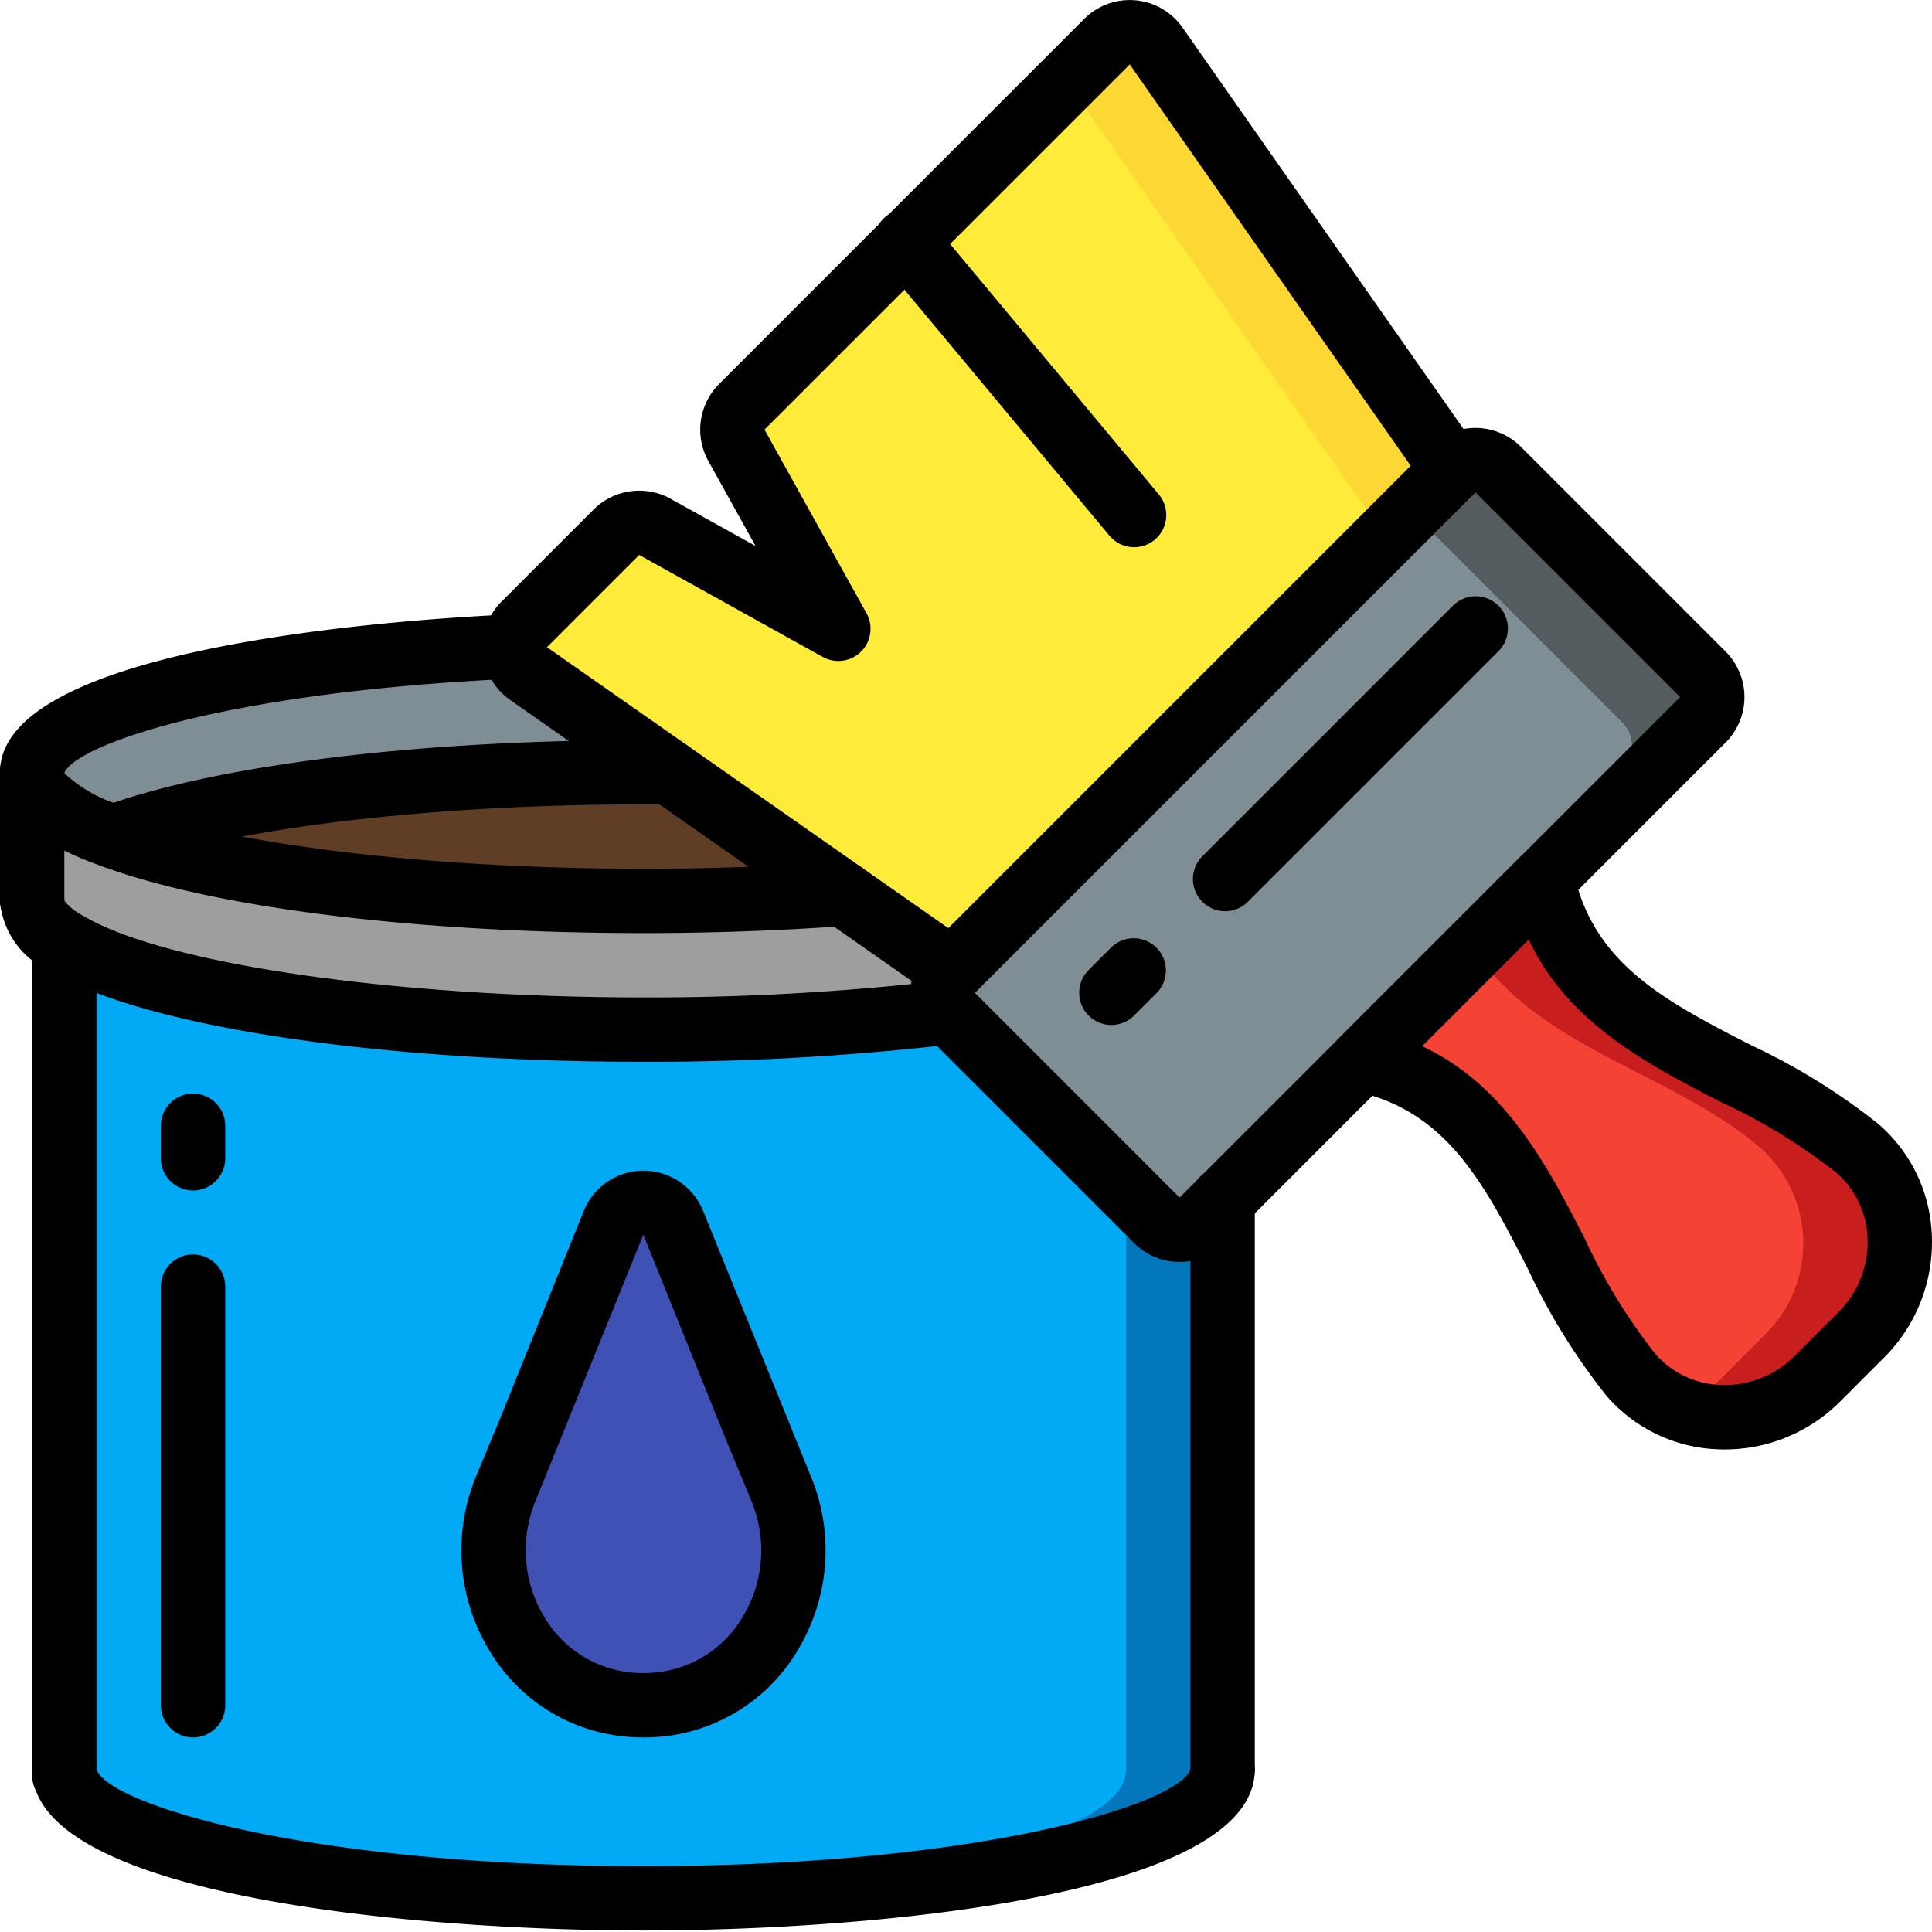
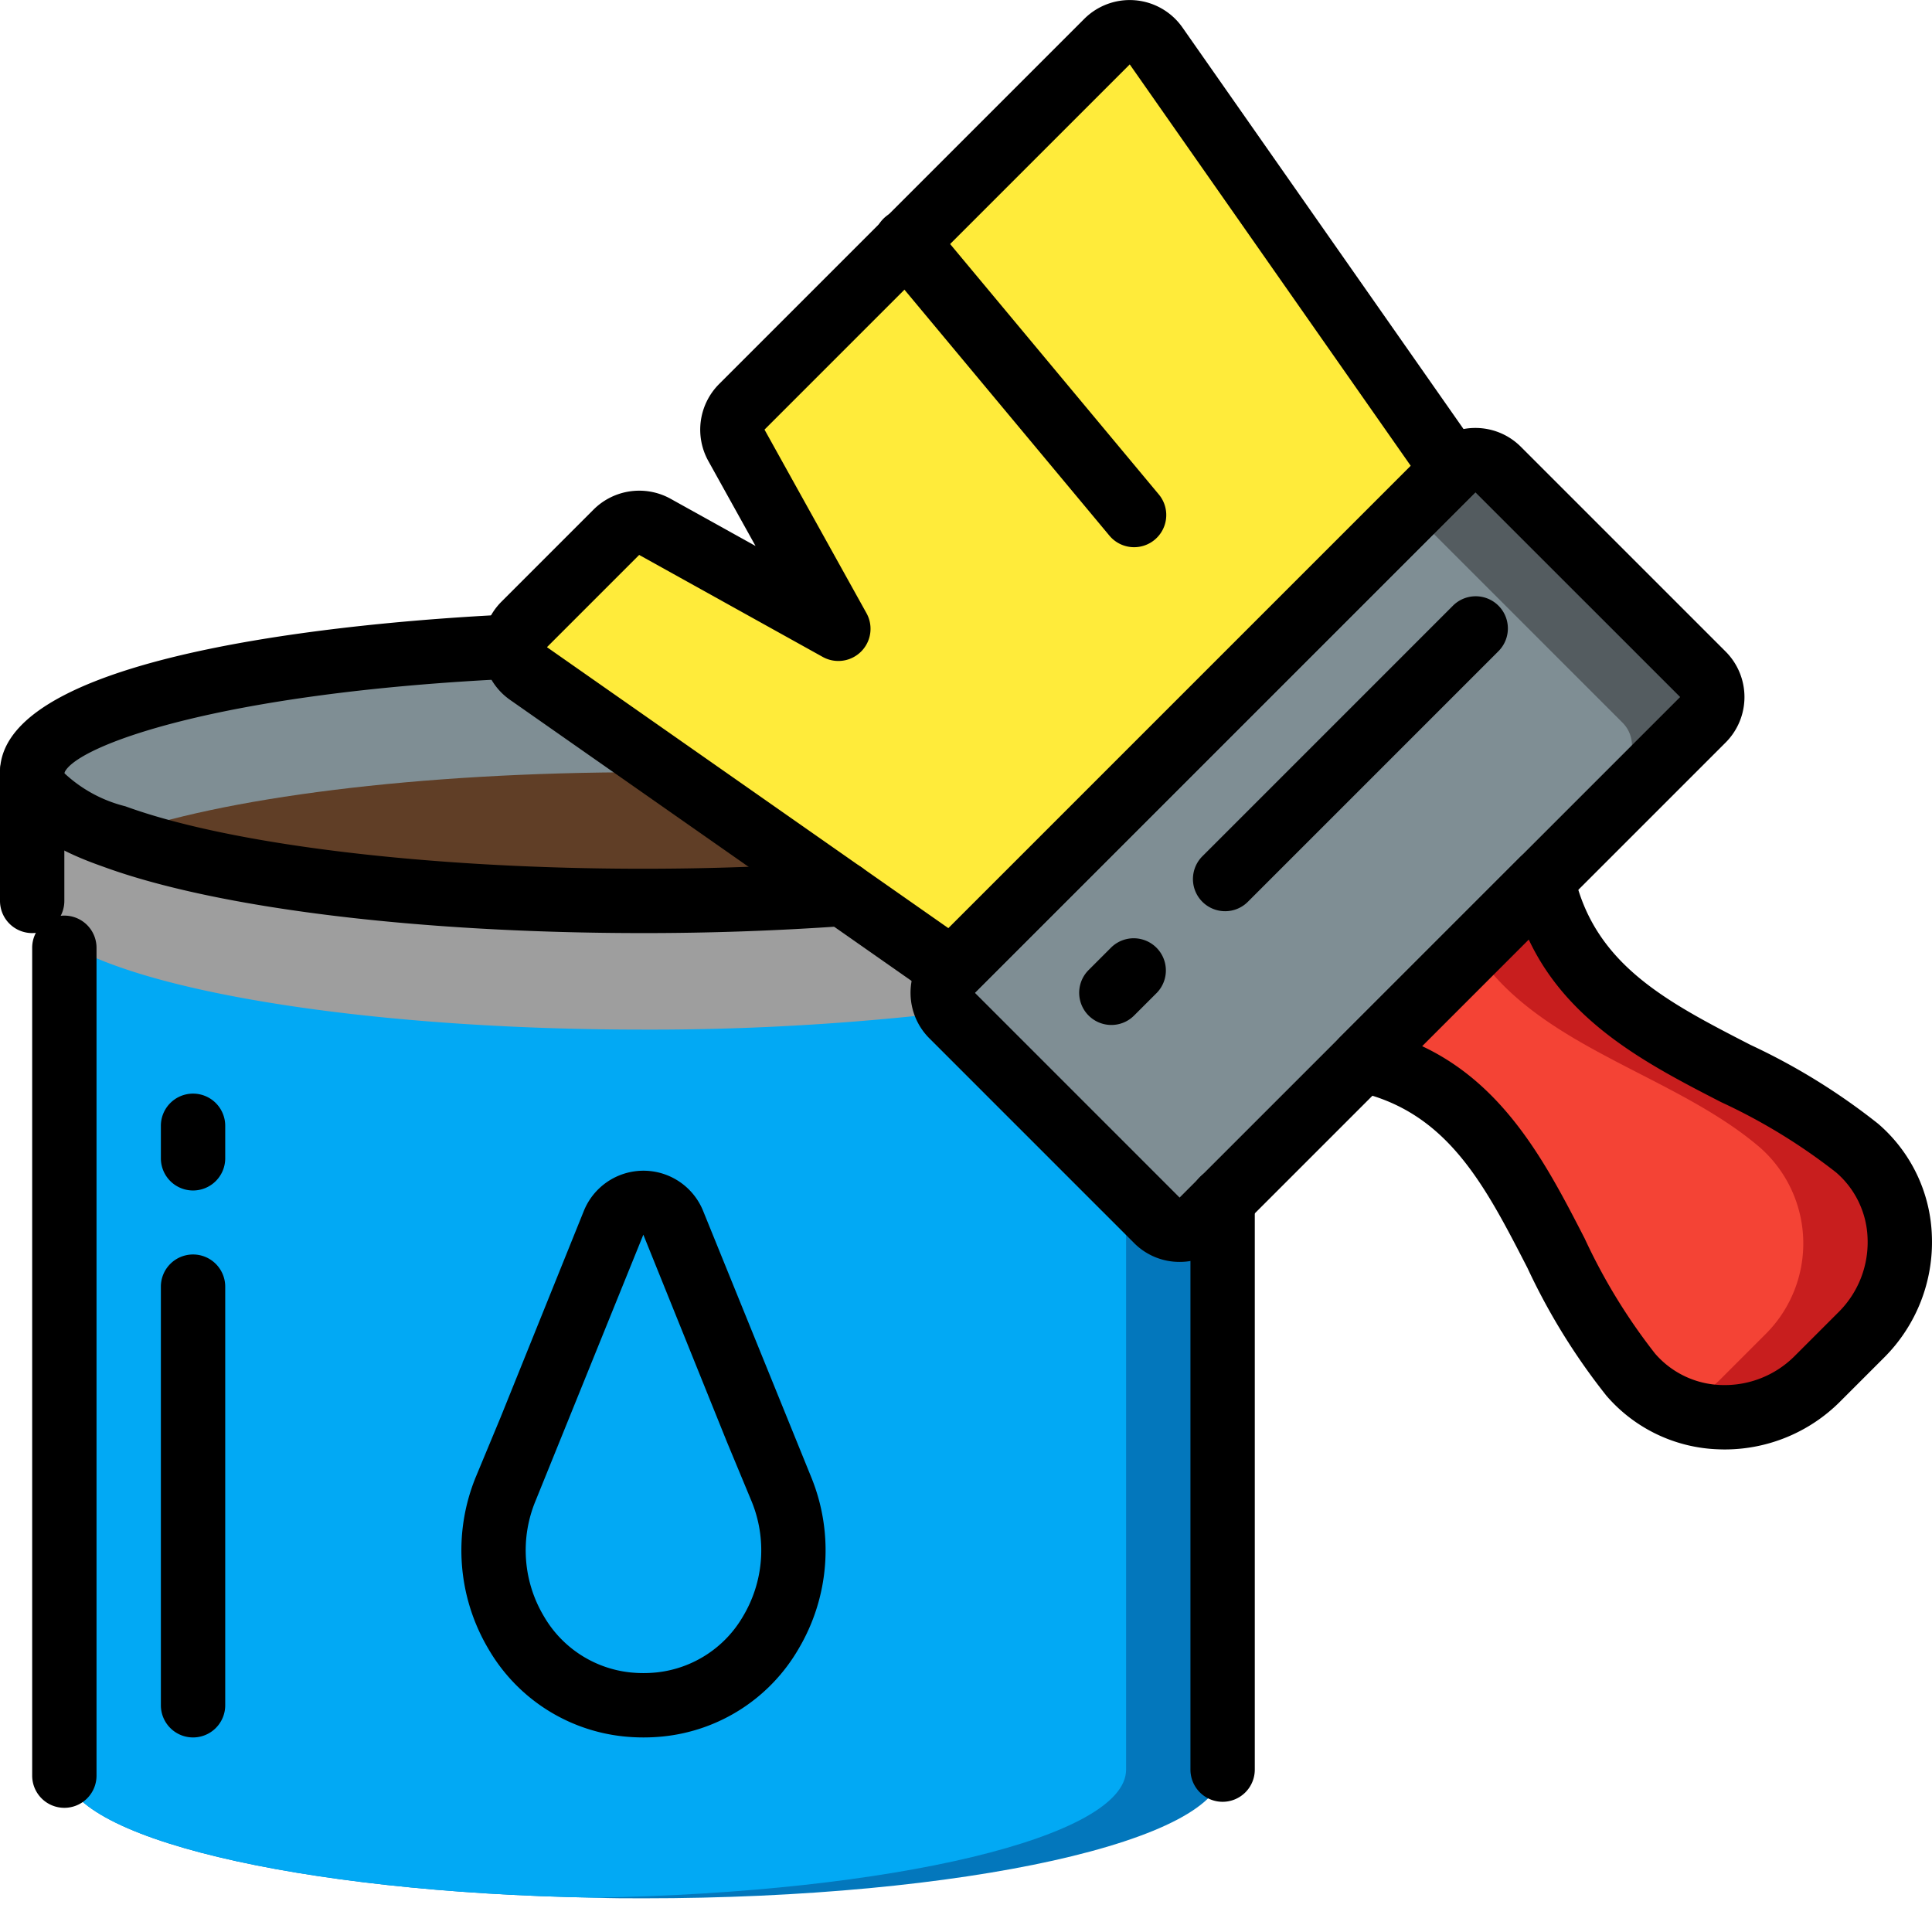
<svg xmlns="http://www.w3.org/2000/svg" version="1.1" width="512" height="512" x="0" y="0" viewBox="0 0 504.013 504" style="enable-background:new 0 0 512 512" xml:space="preserve" class="">
  <g>
    <path fill="#0377bc" d="M318.95 251.809v209.836c0 18.55-67.65 33.574-151.083 33.574-4.277 0-8.476 0-12.59-.168-77.554-1.344-138.492-15.781-138.492-33.406V247.359zm0 0" opacity="1" data-original="#0377bc" />
    <path fill="#02a9f4" d="M293.77 251.809v209.836c0 17.625-60.934 32.062-138.493 33.406-77.554-1.344-138.492-15.781-138.492-33.406v-213.95zm0 0" opacity="1" data-original="#02a9f4" />
    <path fill="#9e9e9e" d="M247.691 264.063a672.127 672.127 0 0 1-79.824 4.53c-69.328 0-128.418-9.316-150.324-22.41-5.961-3.44-9.148-7.218-9.148-11.163v-33.57c0 6.124 20.59-8.368 34.273-3.5a319.268 319.268 0 0 0 123.102 25.179c18.214 0 65.468-15.61 81.835-16.785l.758 46.722a8.24 8.24 0 0 0-.672 10.996zm0 0" opacity="1" data-original="#9e9e9e" />
    <path fill="#c81e1e" d="m485.645 348.164-11.583 11.582a33.867 33.867 0 0 1-36.511 7.555 32.386 32.386 0 0 1-12.172-8.727c-23.418-27.195-28.285-73.023-69.918-82.09l.59-47.59v-.84l46.332 1.512c9.062 41.63 54.89 46.5 82.086 69.918a33.367 33.367 0 0 1 1.176 48.68zm0 0" opacity="1" data-original="#c81e1e" />
    <path fill="#f44335" d="m460.465 348.164-11.582 11.582a34.351 34.351 0 0 1-11.332 7.555 32.386 32.386 0 0 1-12.172-8.727c-23.418-27.195-28.285-73.023-69.918-82.09l.59-47.59 21.152.672c9.063 41.63 54.89 46.5 82.086 69.918a33.367 33.367 0 0 1 1.176 48.68zm0 0" opacity="1" data-original="#f44335" />
    <path fill="#7f8e94" d="M222.426 203.02c-2.266-.083-48.617 18.886-50.887 18.886-58.922 0-114.129-13.742-141.66-3.672-13.68-4.867-21.484-10.66-21.484-16.785 0-16.117 53.968-29.547 125.902-32.82-.086 2.687 51.074-.336 53.508 1.344zm0 0" opacity="1" data-original="#7f8e94" />
-     <path fill="#3f51b5" d="M203.82 388.422a40.493 40.493 0 0 1-31.632 56.215 42.545 42.545 0 0 1-8.637 0 40.497 40.497 0 0 1-29.77-20.254 40.505 40.505 0 0 1-1.863-35.961l6.406-15.414 21.797-54.051a8.392 8.392 0 0 1 15.492 0l21.801 54.05zm0 0" opacity="1" data-original="#3f51b5" />
    <path fill="#603e26" d="M219.992 233.176c-16.367 1.176-33.91 1.844-52.125 1.844-58.922 0-110.457-6.715-137.988-16.786 27.531-10.07 79.066-16.785 137.988-16.785 2.27 0 4.617 0 6.883.082zm0 0" opacity="1" data-original="#603e26" />
    <path fill="#ffeb3a" d="m378.965 122.465-48.121 88.074-82.48 42.527-28.372-19.89-45.242-31.645-36.848-25.851a8.347 8.347 0 0 1-3.574-6.106 8.332 8.332 0 0 1 2.402-6.652l24.09-24.09a8.4 8.4 0 0 1 9.985-1.426l47.93 26.606-26.61-47.84a8.518 8.518 0 0 1 1.344-10.074l37.097-37.016 11.836-11.918 46.418-46.332a8.328 8.328 0 0 1 6.653-2.402 8.34 8.34 0 0 1 6.105 3.578zm0 0" opacity="1" data-original="#ffeb3a" class="" />
-     <path fill="#fdd834" d="m378.965 122.465-48.094 88.047-19.64 10.156 46.75-85.613-77.387-110.457a7.268 7.268 0 0 0-2.938-2.602l11.164-11.164a8.328 8.328 0 0 1 6.653-2.402 8.34 8.34 0 0 1 6.105 3.578zm0 0" opacity="1" data-original="#fdd834" />
    <path fill="#545c60" d="M444.266 187.766 313.664 318.367a8.191 8.191 0 0 1-9.82 1.43 6.788 6.788 0 0 1-2.016-1.43l-53.465-53.465a3.247 3.247 0 0 1-.672-.84 8.24 8.24 0 0 1 .672-10.996l130.602-130.601a8.357 8.357 0 0 1 11.832 0l53.469 53.465a8.37 8.37 0 0 1 2.453 5.918 8.357 8.357 0 0 1-2.453 5.918zm0 0" opacity="1" data-original="#545c60" />
    <path fill="#7f8e94" d="M423.281 200.355 303.844 319.797a6.788 6.788 0 0 1-2.016-1.43l-53.465-53.465a3.247 3.247 0 0 1-.672-.84 8.24 8.24 0 0 1 .672-10.996L367.801 133.63a6.775 6.775 0 0 1 2.015 1.426l53.465 53.468a8.357 8.357 0 0 1 0 11.832zm0 0" opacity="1" data-original="#7f8e94" />
    <path d="M167.867 243.414c-58.61 0-111.273-6.46-140.87-17.297C20.37 223.757 0 216.507 0 201.45c0-32.578 102.5-39.777 133.914-41.207a8.393 8.393 0 0 1 8.766 8.004c.21 4.633-3.371 8.559-8.004 8.766-78.317 3.566-115.375 17.804-117.91 24.668a35.993 35.993 0 0 0 15.925 8.652c27.508 10.059 79.278 16.297 135.176 16.297 17.32 0 34.653-.617 51.524-1.828 4.625-.332 8.64 3.144 8.972 7.77s-3.144 8.644-7.77 8.976a740.4 740.4 0 0 1-52.726 1.867zm0 0" fill="#000000" opacity="1" data-original="#000000" class="" />
-     <path d="M167.867 276.988c-69.949 0-130.644-9.261-154.633-23.597A21.904 21.904 0 0 1 0 235.02a8.393 8.393 0 0 1 8.387-8.399c4.633-.008 8.394 3.746 8.398 8.383h.008a15.034 15.034 0 0 0 4.945 3.918c21.016 12.55 81.063 21.281 146.13 21.281a668.265 668.265 0 0 0 78.808-4.473 8.395 8.395 0 0 1 2.023 16.664 684.946 684.946 0 0 1-80.832 4.594zM29.879 226.633a8.394 8.394 0 0 1-2.883-16.281c29.598-10.832 82.262-17.297 140.871-17.297 2.367 0 4.82 0 7.188.082a8.398 8.398 0 0 1 8.086 8.695 8.398 8.398 0 0 1-8.696 8.086c-2.168-.078-4.34-.04-6.578-.078-55.898 0-107.668 6.238-135.101 16.277a8.344 8.344 0 0 1-2.887.516zM167.867 503.613c-59.23 0-159.472-8.84-159.472-41.968a8.393 8.393 0 1 1 16.785-.094c2.66 8.847 53.836 25.273 142.687 25.273 89.024 0 140.223-16.488 142.707-25.324a8.33 8.33 0 0 1 8.387-8.324c4.644.039 8.394 3.82 8.383 8.469 0 33.128-100.242 41.968-159.477 41.968zm0 0" fill="#000000" opacity="1" data-original="#000000" class="" />
    <path d="M16.785 471.613a8.393 8.393 0 0 1-8.39-8.394v-215.88a8.393 8.393 0 1 1 16.785 0v215.88a8.394 8.394 0 0 1-8.395 8.394zM318.95 470.04a8.393 8.393 0 0 1-8.391-8.395V313.082a8.393 8.393 0 1 1 16.785 0v148.563a8.394 8.394 0 0 1-8.395 8.394zm0 0" fill="#000000" opacity="1" data-original="#000000" class="" />
    <path d="M8.395 243.414A8.394 8.394 0 0 1 0 235.02v-33.57a8.393 8.393 0 1 1 16.785 0v33.57a8.393 8.393 0 0 1-8.39 8.394zM167.867 453.25c-1.73 0-3.46-.086-5.183-.266a46.313 46.313 0 0 1-35.235-22.773 50.462 50.462 0 0 1-3.281-45.008l6.406-15.414 21.766-53.973a16.786 16.786 0 0 1 31.02-.09l28.21 69.477a50.45 50.45 0 0 1-3.285 45.008 46.302 46.302 0 0 1-35.25 22.777 49.66 49.66 0 0 1-5.168.262zm-.035-131.156-28.164 69.55a33.594 33.594 0 0 0 2.203 29.97 29.685 29.685 0 0 0 22.535 14.671 33.45 33.45 0 0 0 6.906 0 29.685 29.685 0 0 0 22.551-14.672 33.594 33.594 0 0 0 2.207-29.968l-6.406-15.418zM50.36 310.563a8.393 8.393 0 0 1-8.391-8.395v-8.39a8.393 8.393 0 1 1 16.785 0v8.39a8.394 8.394 0 0 1-8.395 8.394zM50.36 453.25a8.392 8.392 0 0 1-8.391-8.39V335.741a8.393 8.393 0 1 1 16.785 0V444.86a8.393 8.393 0 0 1-8.395 8.391zM307.73 329.195a16.67 16.67 0 0 1-11.87-4.918l-53.415-53.414c-6.543-6.562-6.543-17.183 0-23.742l130.57-130.57c6.56-6.555 17.184-6.555 23.743 0l53.414 53.414a16.788 16.788 0 0 1 0 23.742l-130.57 130.57a16.67 16.67 0 0 1-11.872 4.918zm77.16-200.77L254.317 258.989l53.414 53.422 130.582-130.582zm0 0" fill="#000000" opacity="1" data-original="#000000" class="" />
    <path d="M248.379 261.45a8.364 8.364 0 0 1-4.809-1.52l-110.504-77.352a16.782 16.782 0 0 1-7.097-12.285 16.774 16.774 0 0 1 4.851-13.336l24.055-24.059a16.881 16.881 0 0 1 20.027-2.808l22.2 12.34-12.332-22.203a16.85 16.85 0 0 1 2.804-20.024l95.278-95.281a16.792 16.792 0 0 1 25.625 2.246l77.351 110.504a8.4 8.4 0 0 1-.941 10.746l-130.57 130.57a8.4 8.4 0 0 1-5.938 2.461zm-81.633-116.688-24.059 24.062 104.739 73.317 120.613-120.614-73.316-104.734-95.282 95.277-5.933-5.933 5.933 5.933 26.602 47.883a8.394 8.394 0 0 1-11.418 11.414zm0 0" fill="#000000" opacity="1" data-original="#000000" class="" />
    <path d="M295.867 142.746a8.378 8.378 0 0 1-6.449-3.02l-59.356-71.222a8.388 8.388 0 0 1-1.57-8.356 8.39 8.39 0 0 1 6.531-5.441 8.387 8.387 0 0 1 7.934 3.055l59.348 71.218a8.384 8.384 0 0 1 1.152 8.93 8.386 8.386 0 0 1-7.594 4.836zM449.984 378.121c-.515 0-1.035-.012-1.55-.031a40.3 40.3 0 0 1-29.38-14.016 166.856 166.856 0 0 1-20.566-33.277c-11.285-21.95-21.035-40.902-44.773-46.09a8.386 8.386 0 0 1-6.262-5.836 8.399 8.399 0 0 1 2.117-8.297l46.899-46.898a8.399 8.399 0 0 1 8.297-2.117 8.391 8.391 0 0 1 5.84 6.261c5.183 23.739 24.136 33.489 46.085 44.774a166.856 166.856 0 0 1 33.278 20.566 40.3 40.3 0 0 1 14.015 29.38 42.527 42.527 0 0 1-12.379 31.526l-11.64 11.641a42.524 42.524 0 0 1-29.98 12.414zm-79.007-105.219c21.914 10.293 32.718 31.309 42.441 50.211a152.255 152.255 0 0 0 18.348 29.996 23.7 23.7 0 0 0 17.293 8.204 25.767 25.767 0 0 0 19.039-7.477l11.64-11.64a25.67 25.67 0 0 0 7.473-19.04 23.68 23.68 0 0 0-8.2-17.289 152.099 152.099 0 0 0-30-18.347c-18.898-9.723-39.913-20.532-50.21-42.446zM289.926 267.383a8.396 8.396 0 0 1-7.754-5.184 8.39 8.39 0 0 1 1.82-9.144l5.934-5.934a8.394 8.394 0 0 1 11.871 11.867l-5.938 5.934a8.352 8.352 0 0 1-5.933 2.46zM319.602 237.707a8.399 8.399 0 0 1-7.754-5.18 8.404 8.404 0 0 1 1.82-9.148l65.281-65.285a8.39 8.39 0 0 1 8.156-2.274 8.387 8.387 0 0 1 5.989 5.985 8.398 8.398 0 0 1-2.274 8.156l-65.28 65.285a8.368 8.368 0 0 1-5.938 2.461zm0 0" fill="#000000" opacity="1" data-original="#000000" class="" />
  </g>
</svg>